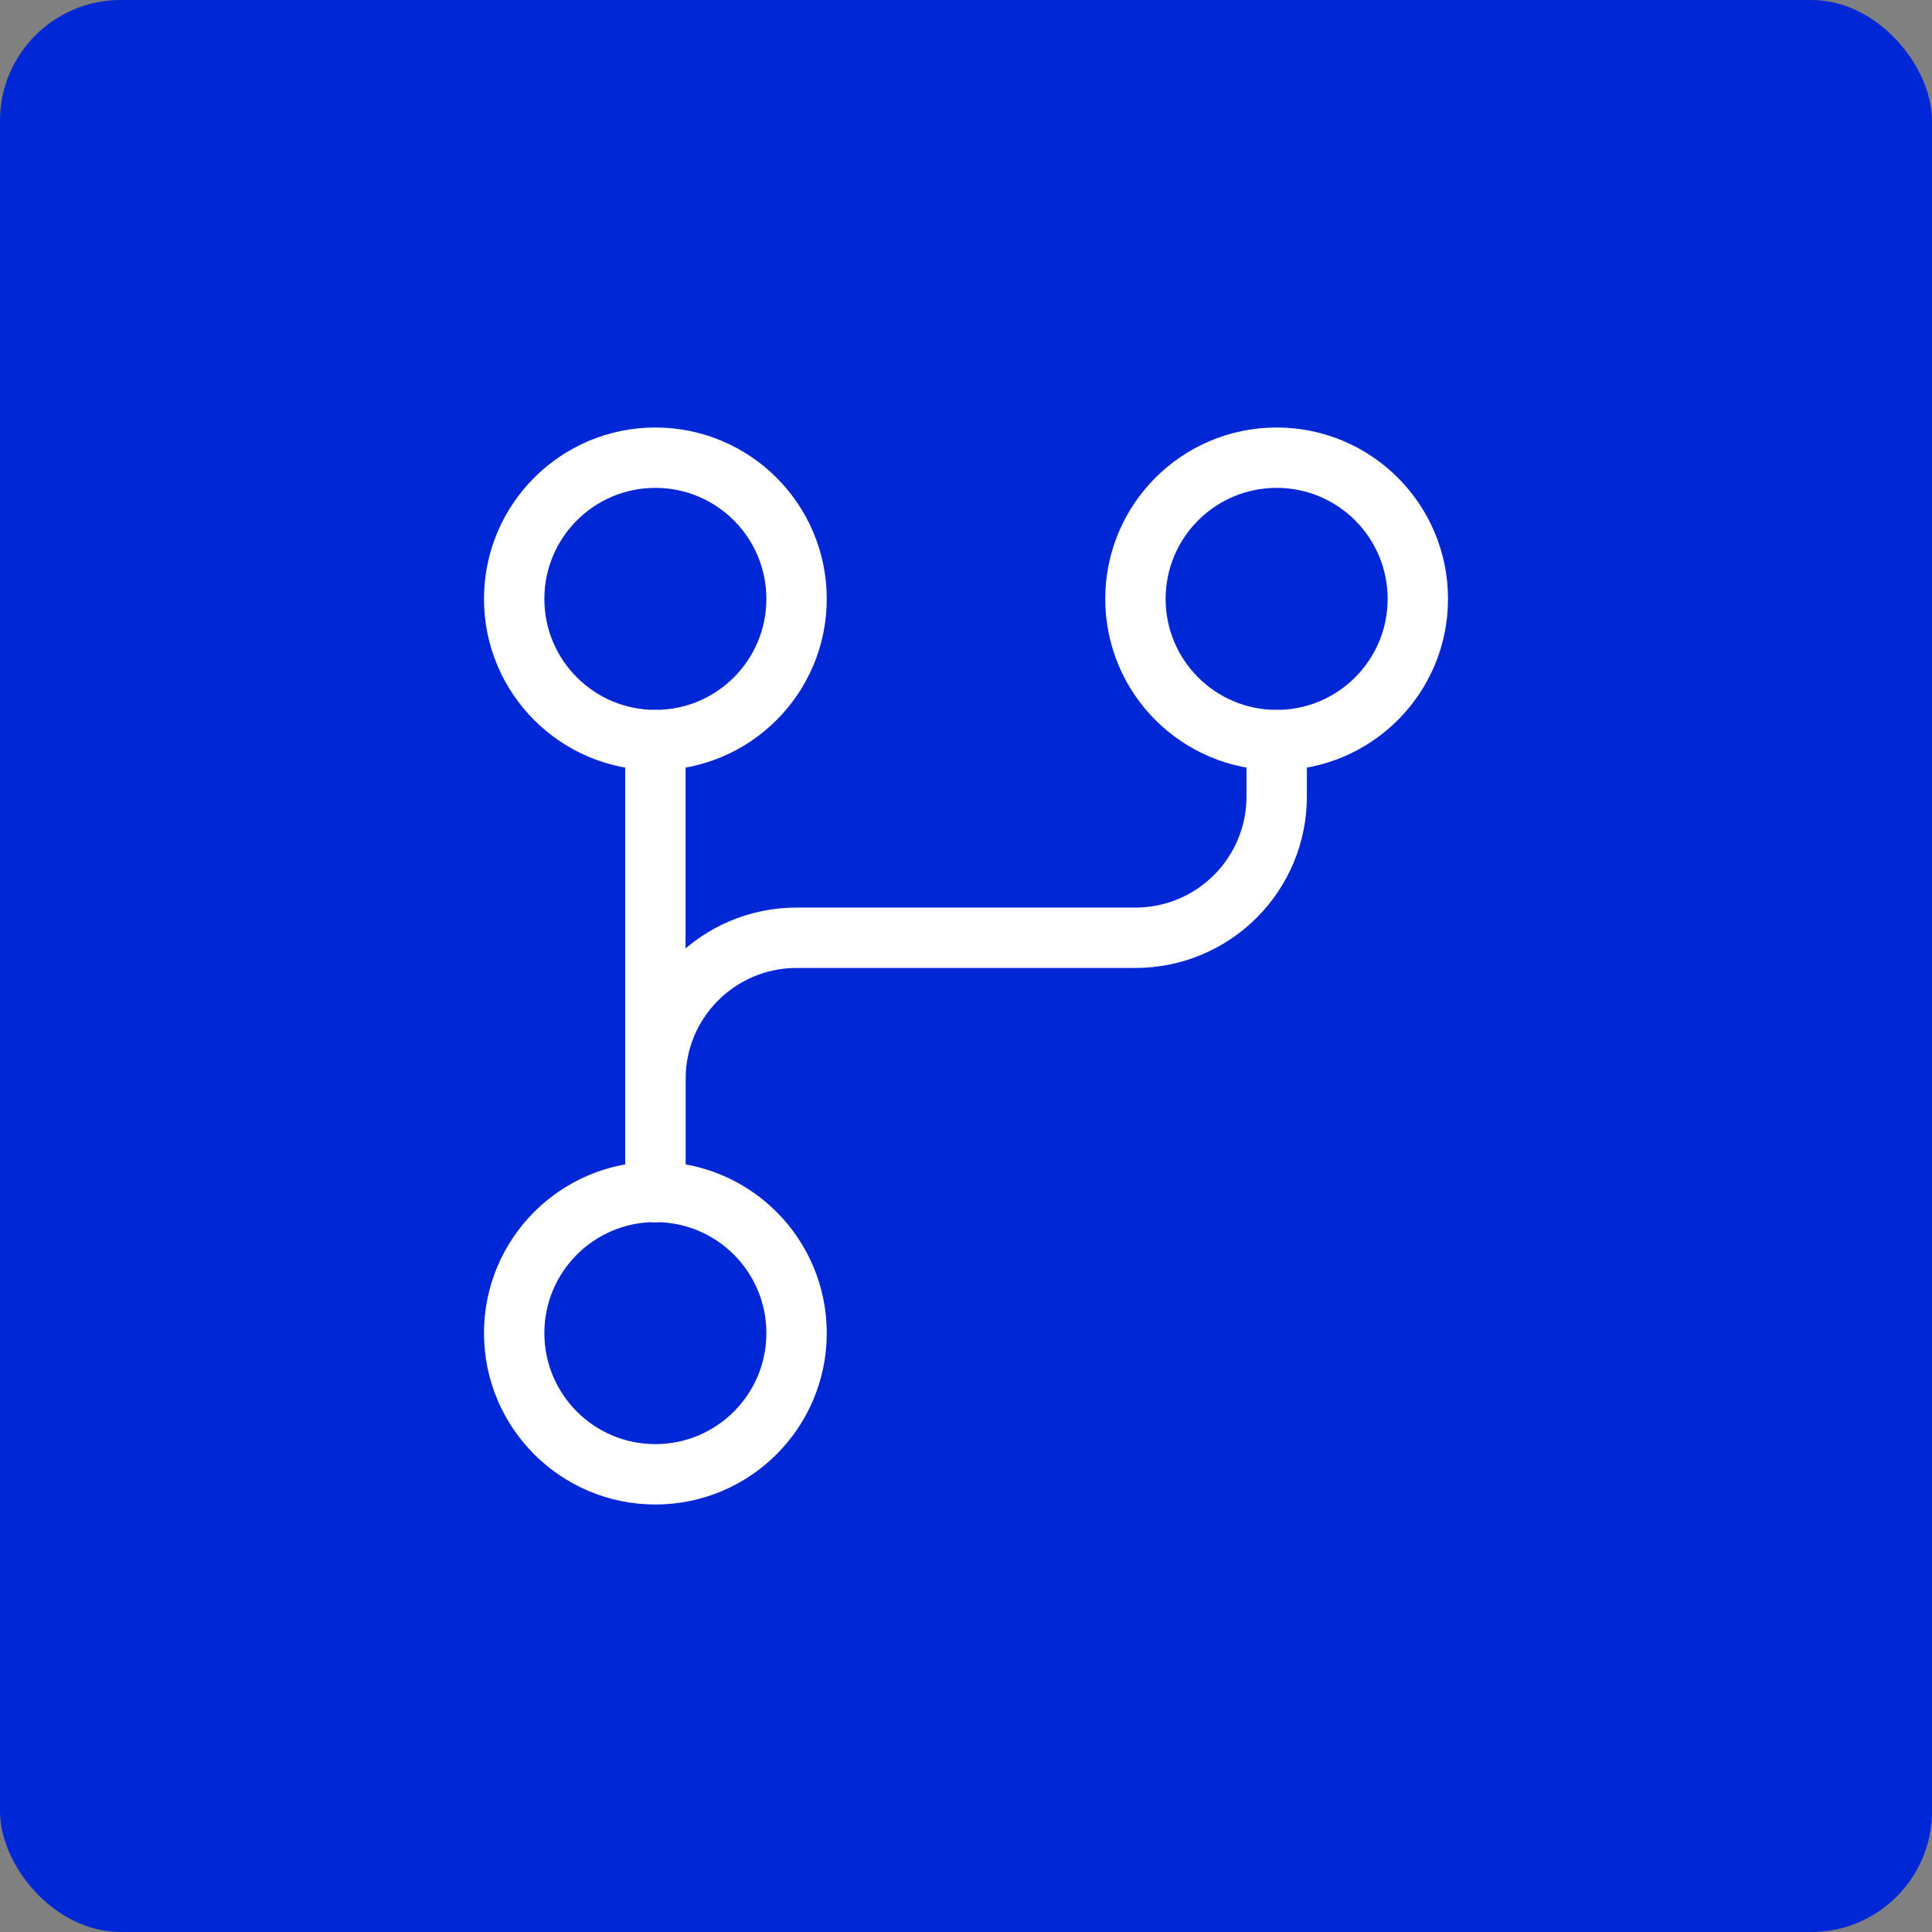
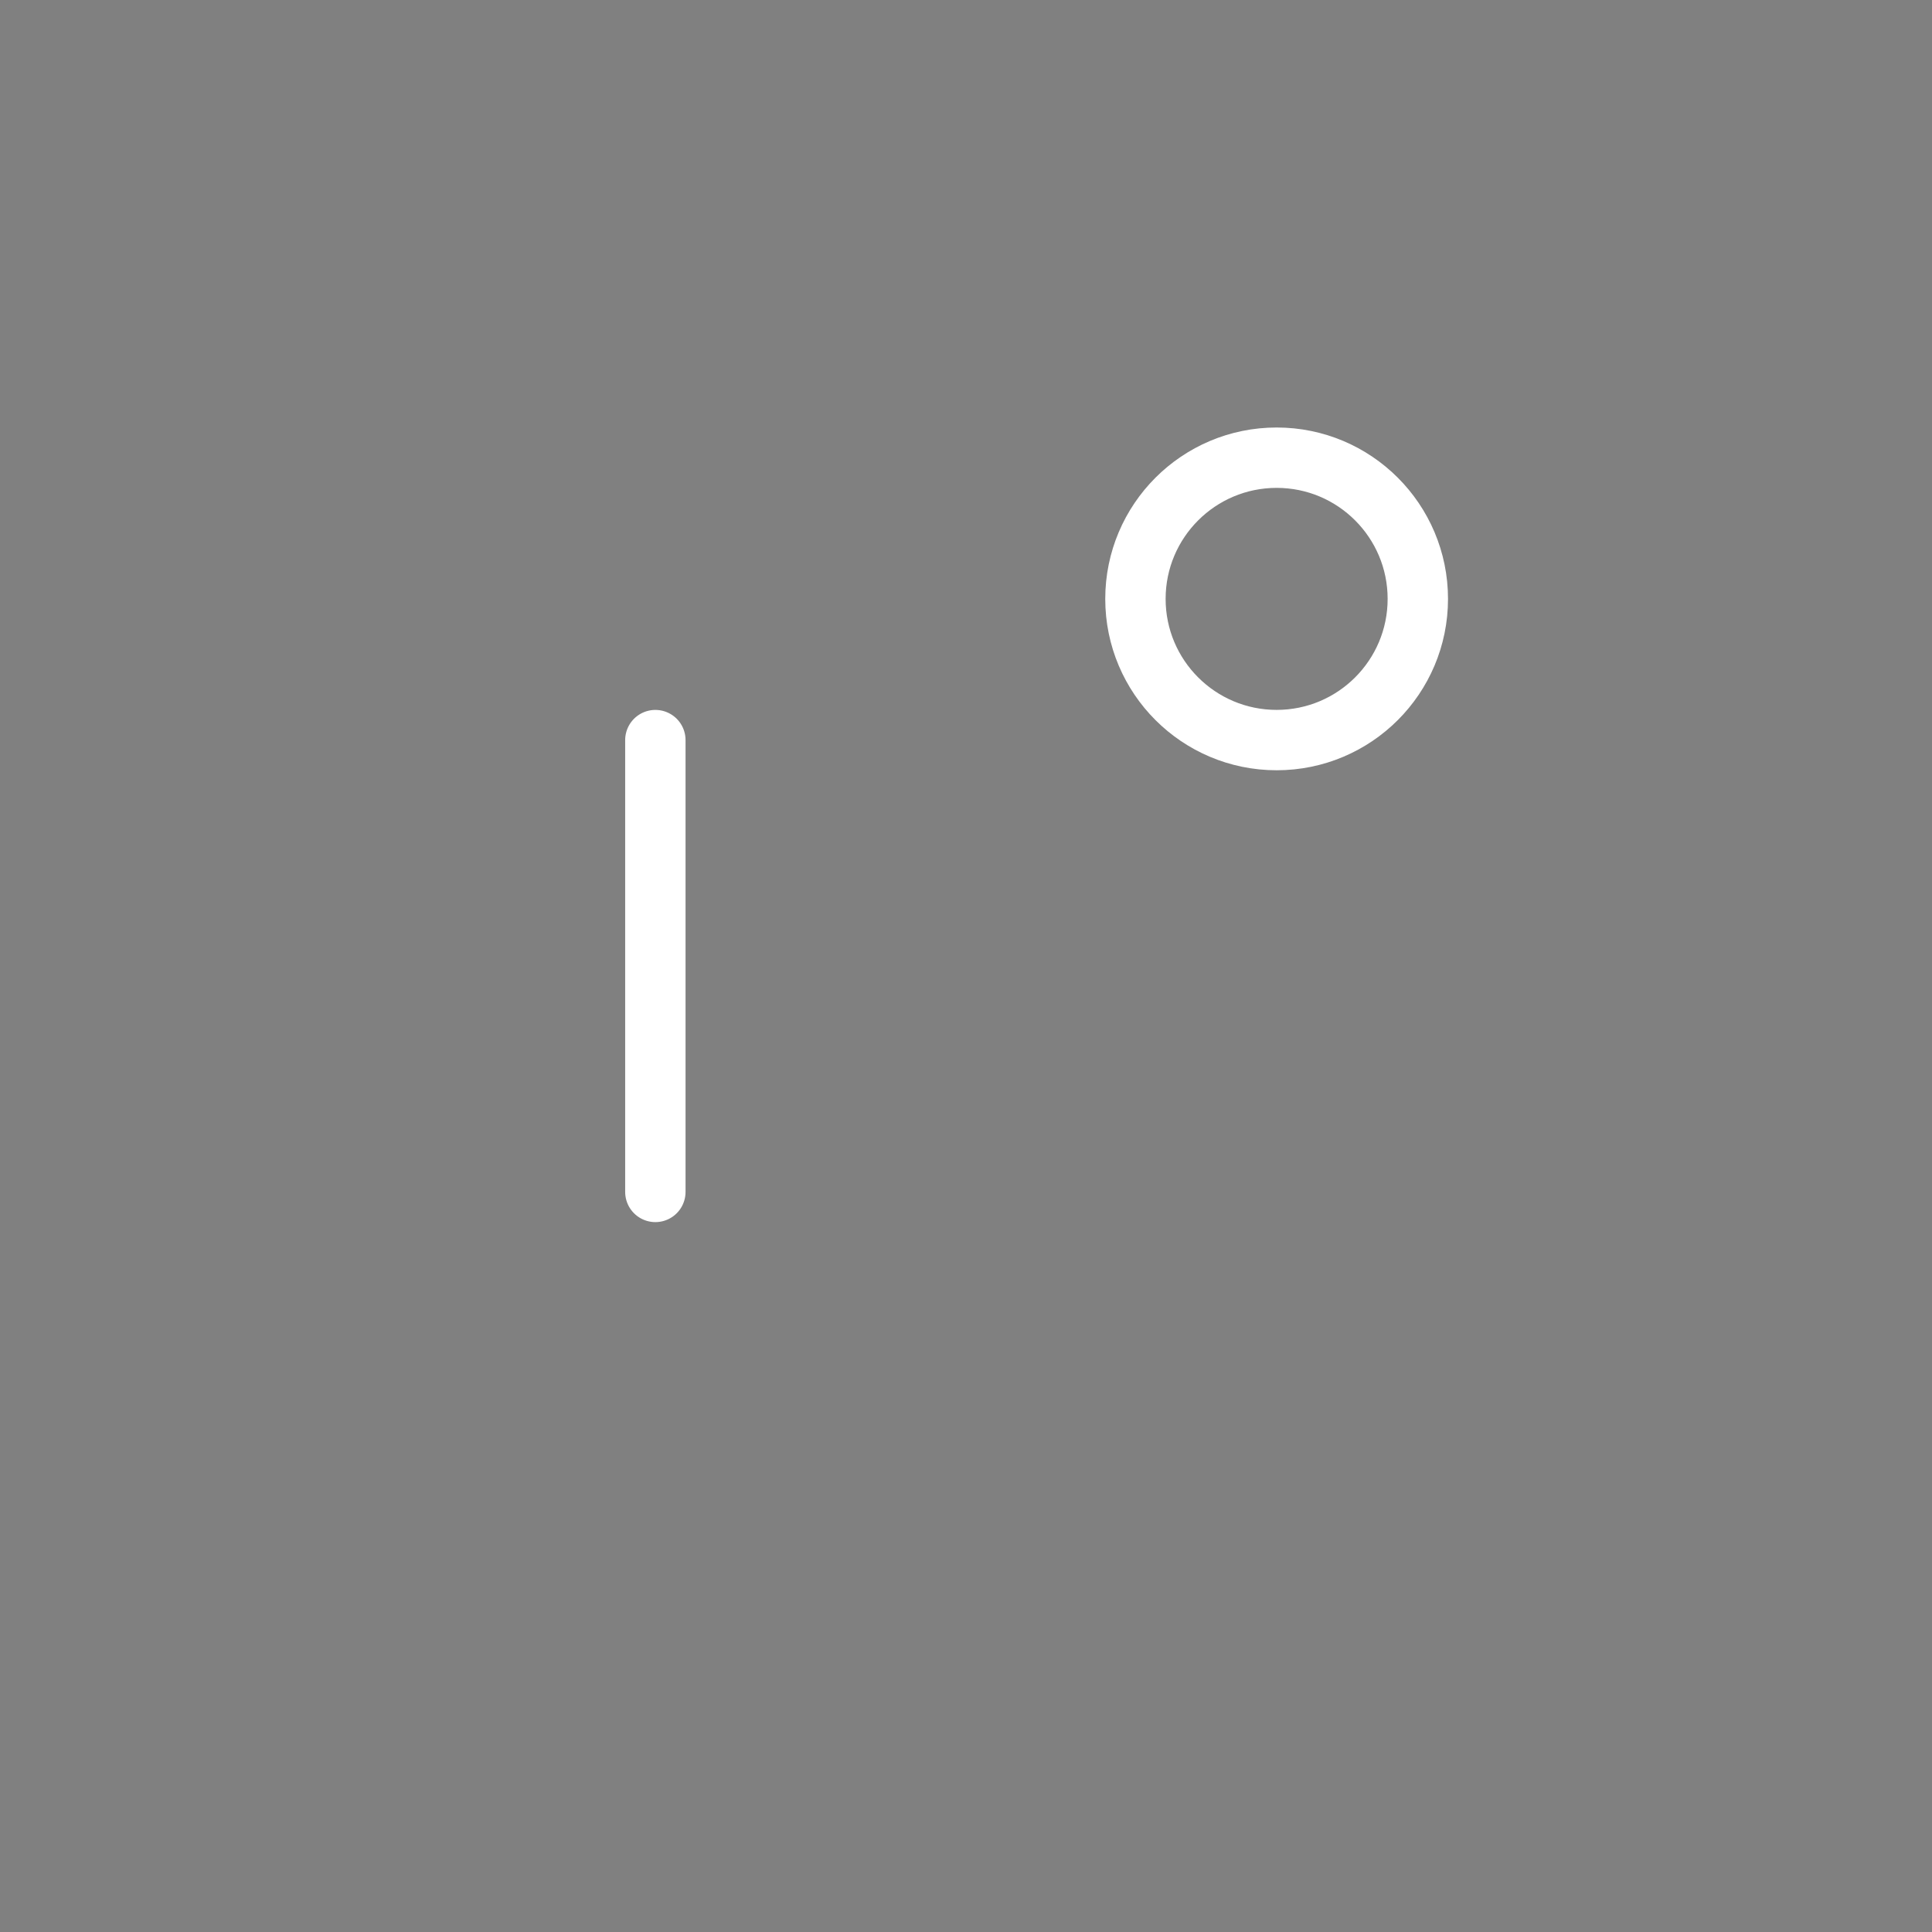
<svg xmlns="http://www.w3.org/2000/svg" width="80" height="80" viewBox="0 0 80 80" fill="none">
  <rect x="0" y="0" width="80" height="80" fill="#808080" stroke="none" />
-   <rect width="80" height="80" rx="5" fill="#0027D6" />
-   <path d="M27.137 30.645C30.366 30.645 32.984 28.028 32.984 24.799C32.984 21.57 30.366 18.952 27.137 18.952C23.908 18.952 21.291 21.57 21.291 24.799C21.291 28.028 23.908 30.645 27.137 30.645Z" stroke="white" stroke-width="2.5" stroke-linecap="round" stroke-linejoin="round" />
  <path d="M52.863 30.645C56.092 30.645 58.709 28.028 58.709 24.799C58.709 21.57 56.092 18.952 52.863 18.952C49.634 18.952 47.016 21.57 47.016 24.799C47.016 28.028 49.634 30.645 52.863 30.645Z" stroke="white" stroke-width="2.5" stroke-linecap="round" stroke-linejoin="round" />
-   <path d="M27.137 61.048C30.366 61.048 32.984 58.43 32.984 55.201C32.984 51.972 30.366 49.355 27.137 49.355C23.908 49.355 21.291 51.972 21.291 55.201C21.291 58.43 23.908 61.048 27.137 61.048Z" stroke="white" stroke-width="2.5" stroke-linecap="round" stroke-linejoin="round" />
  <path d="M27.137 30.646V49.355" stroke="white" stroke-width="2.5" stroke-linecap="round" stroke-linejoin="round" />
-   <path d="M27.14 49.355V44.677C27.14 41.448 29.757 38.831 32.986 38.831H47.018C48.569 38.831 50.056 38.215 51.152 37.118C52.249 36.022 52.865 34.535 52.865 32.984V30.646" stroke="white" stroke-width="2.5" stroke-linecap="round" stroke-linejoin="round" />
</svg>